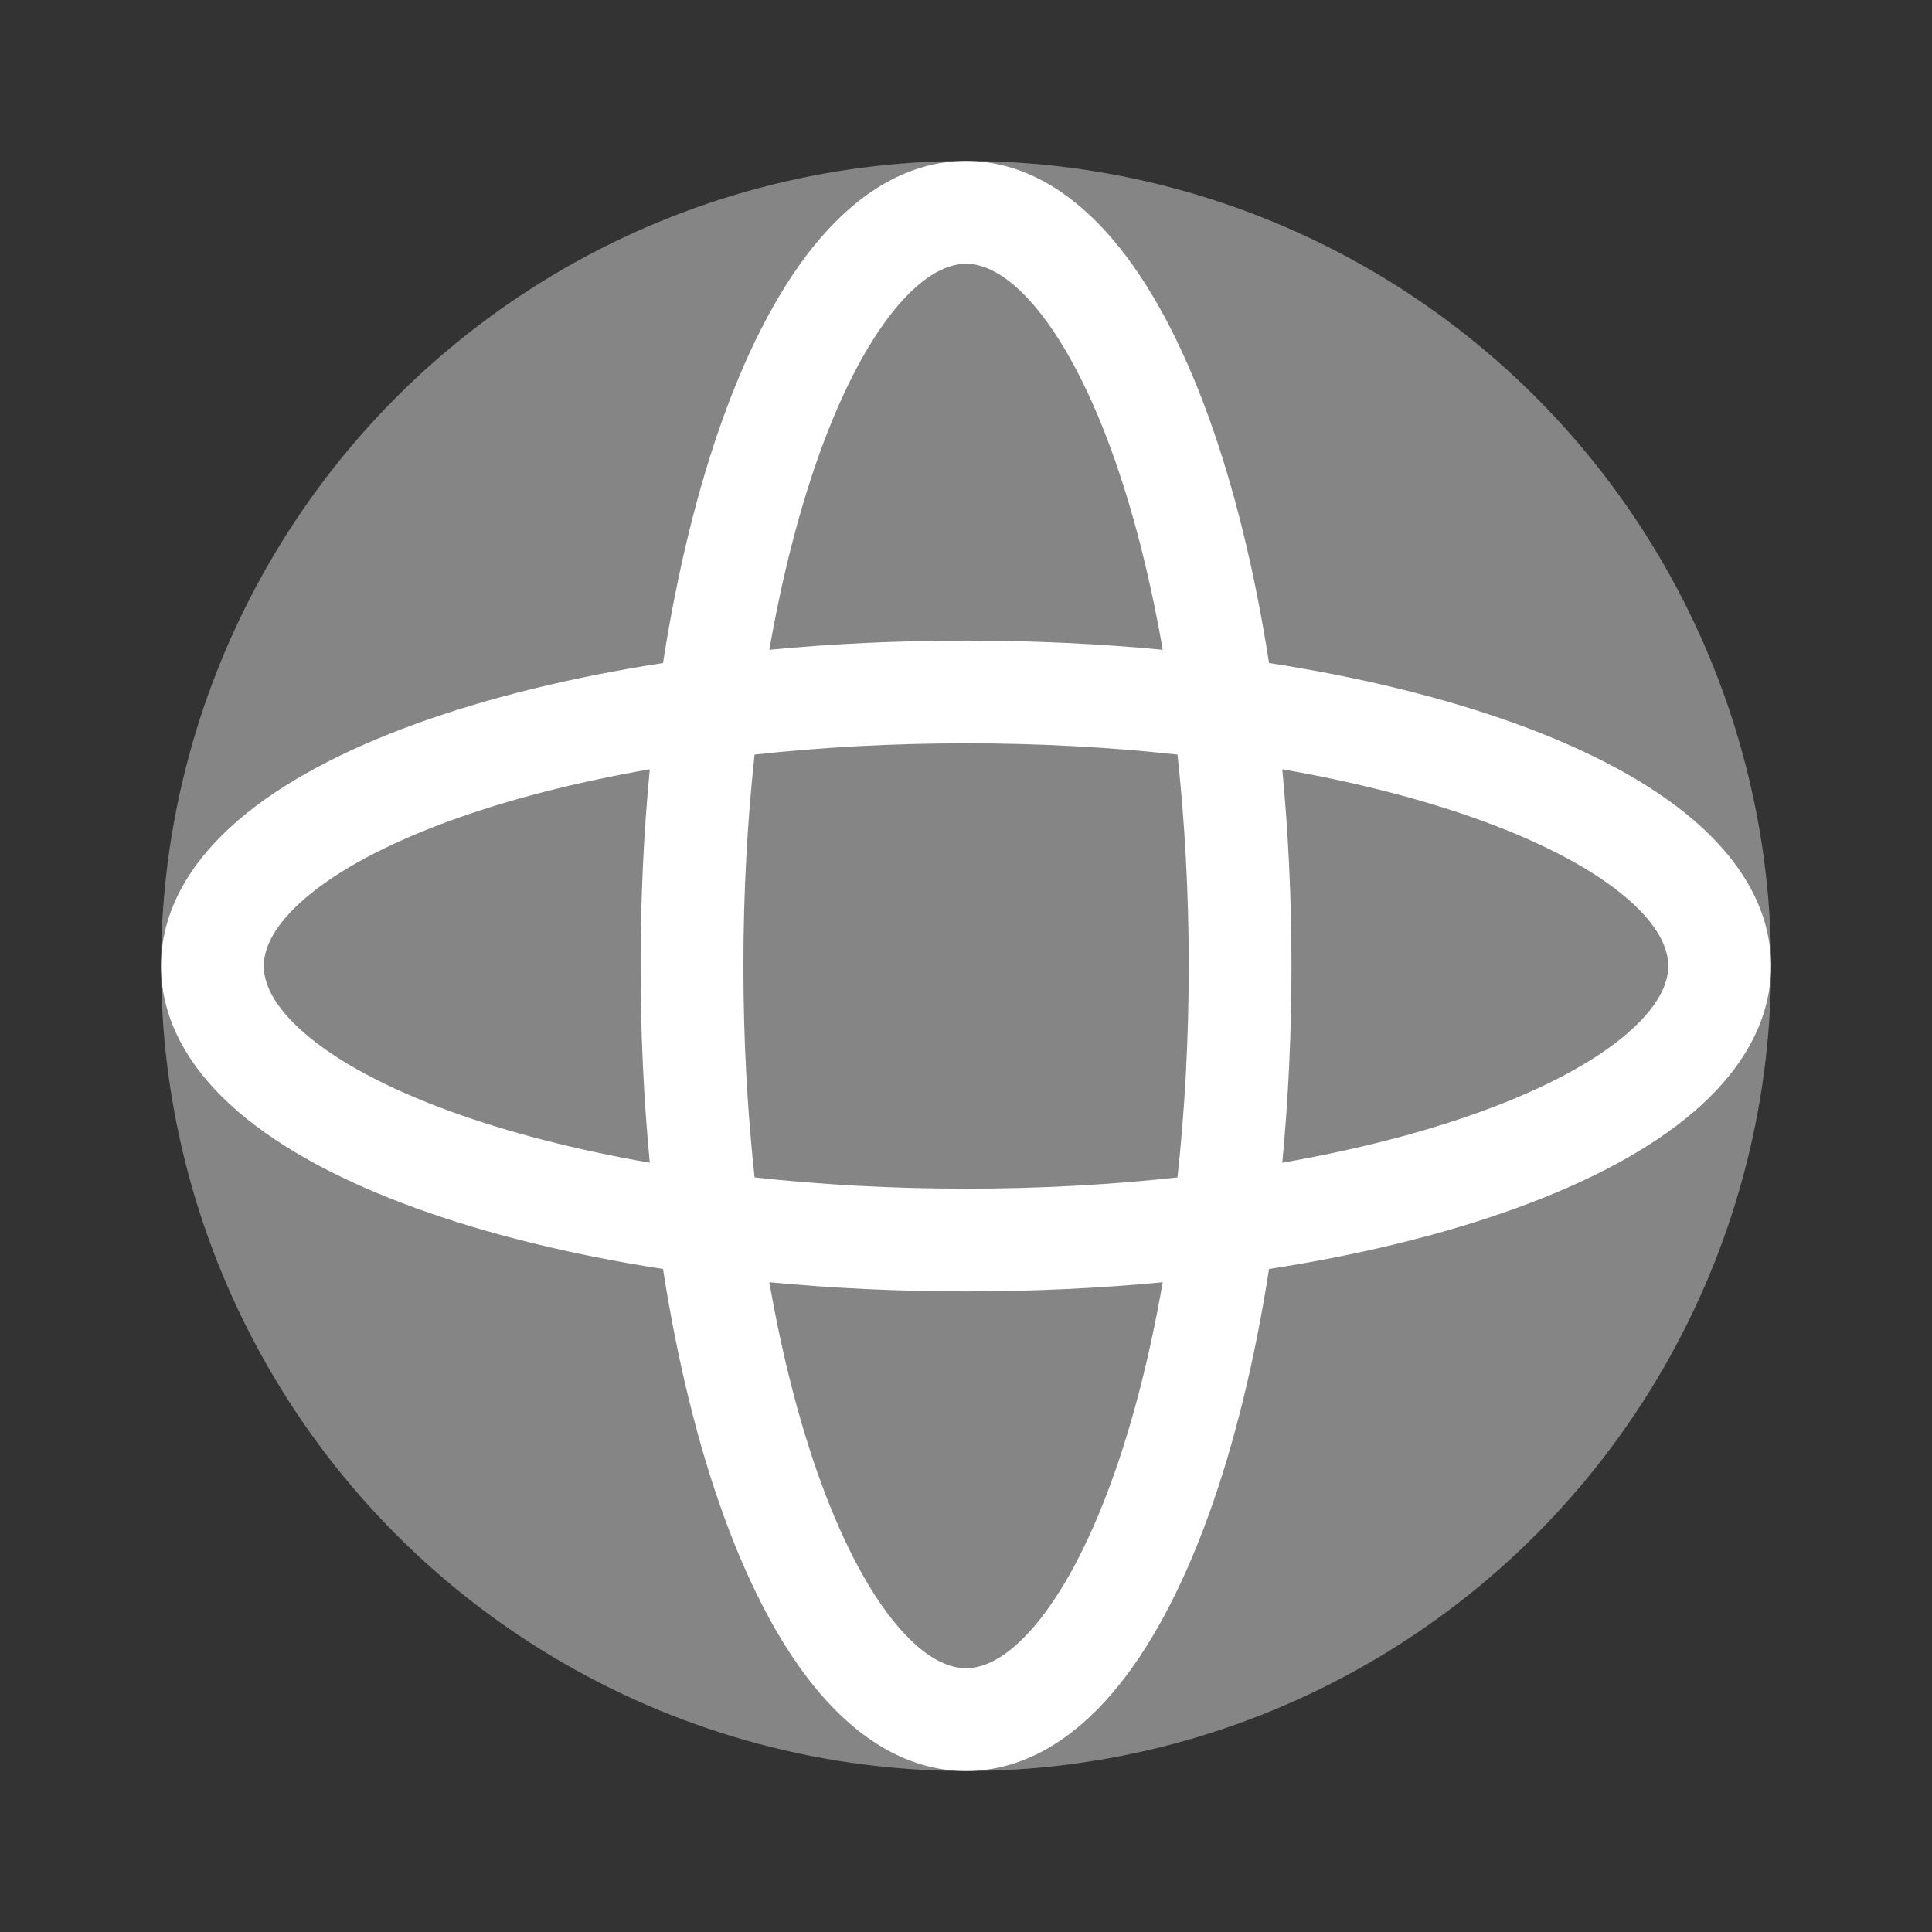
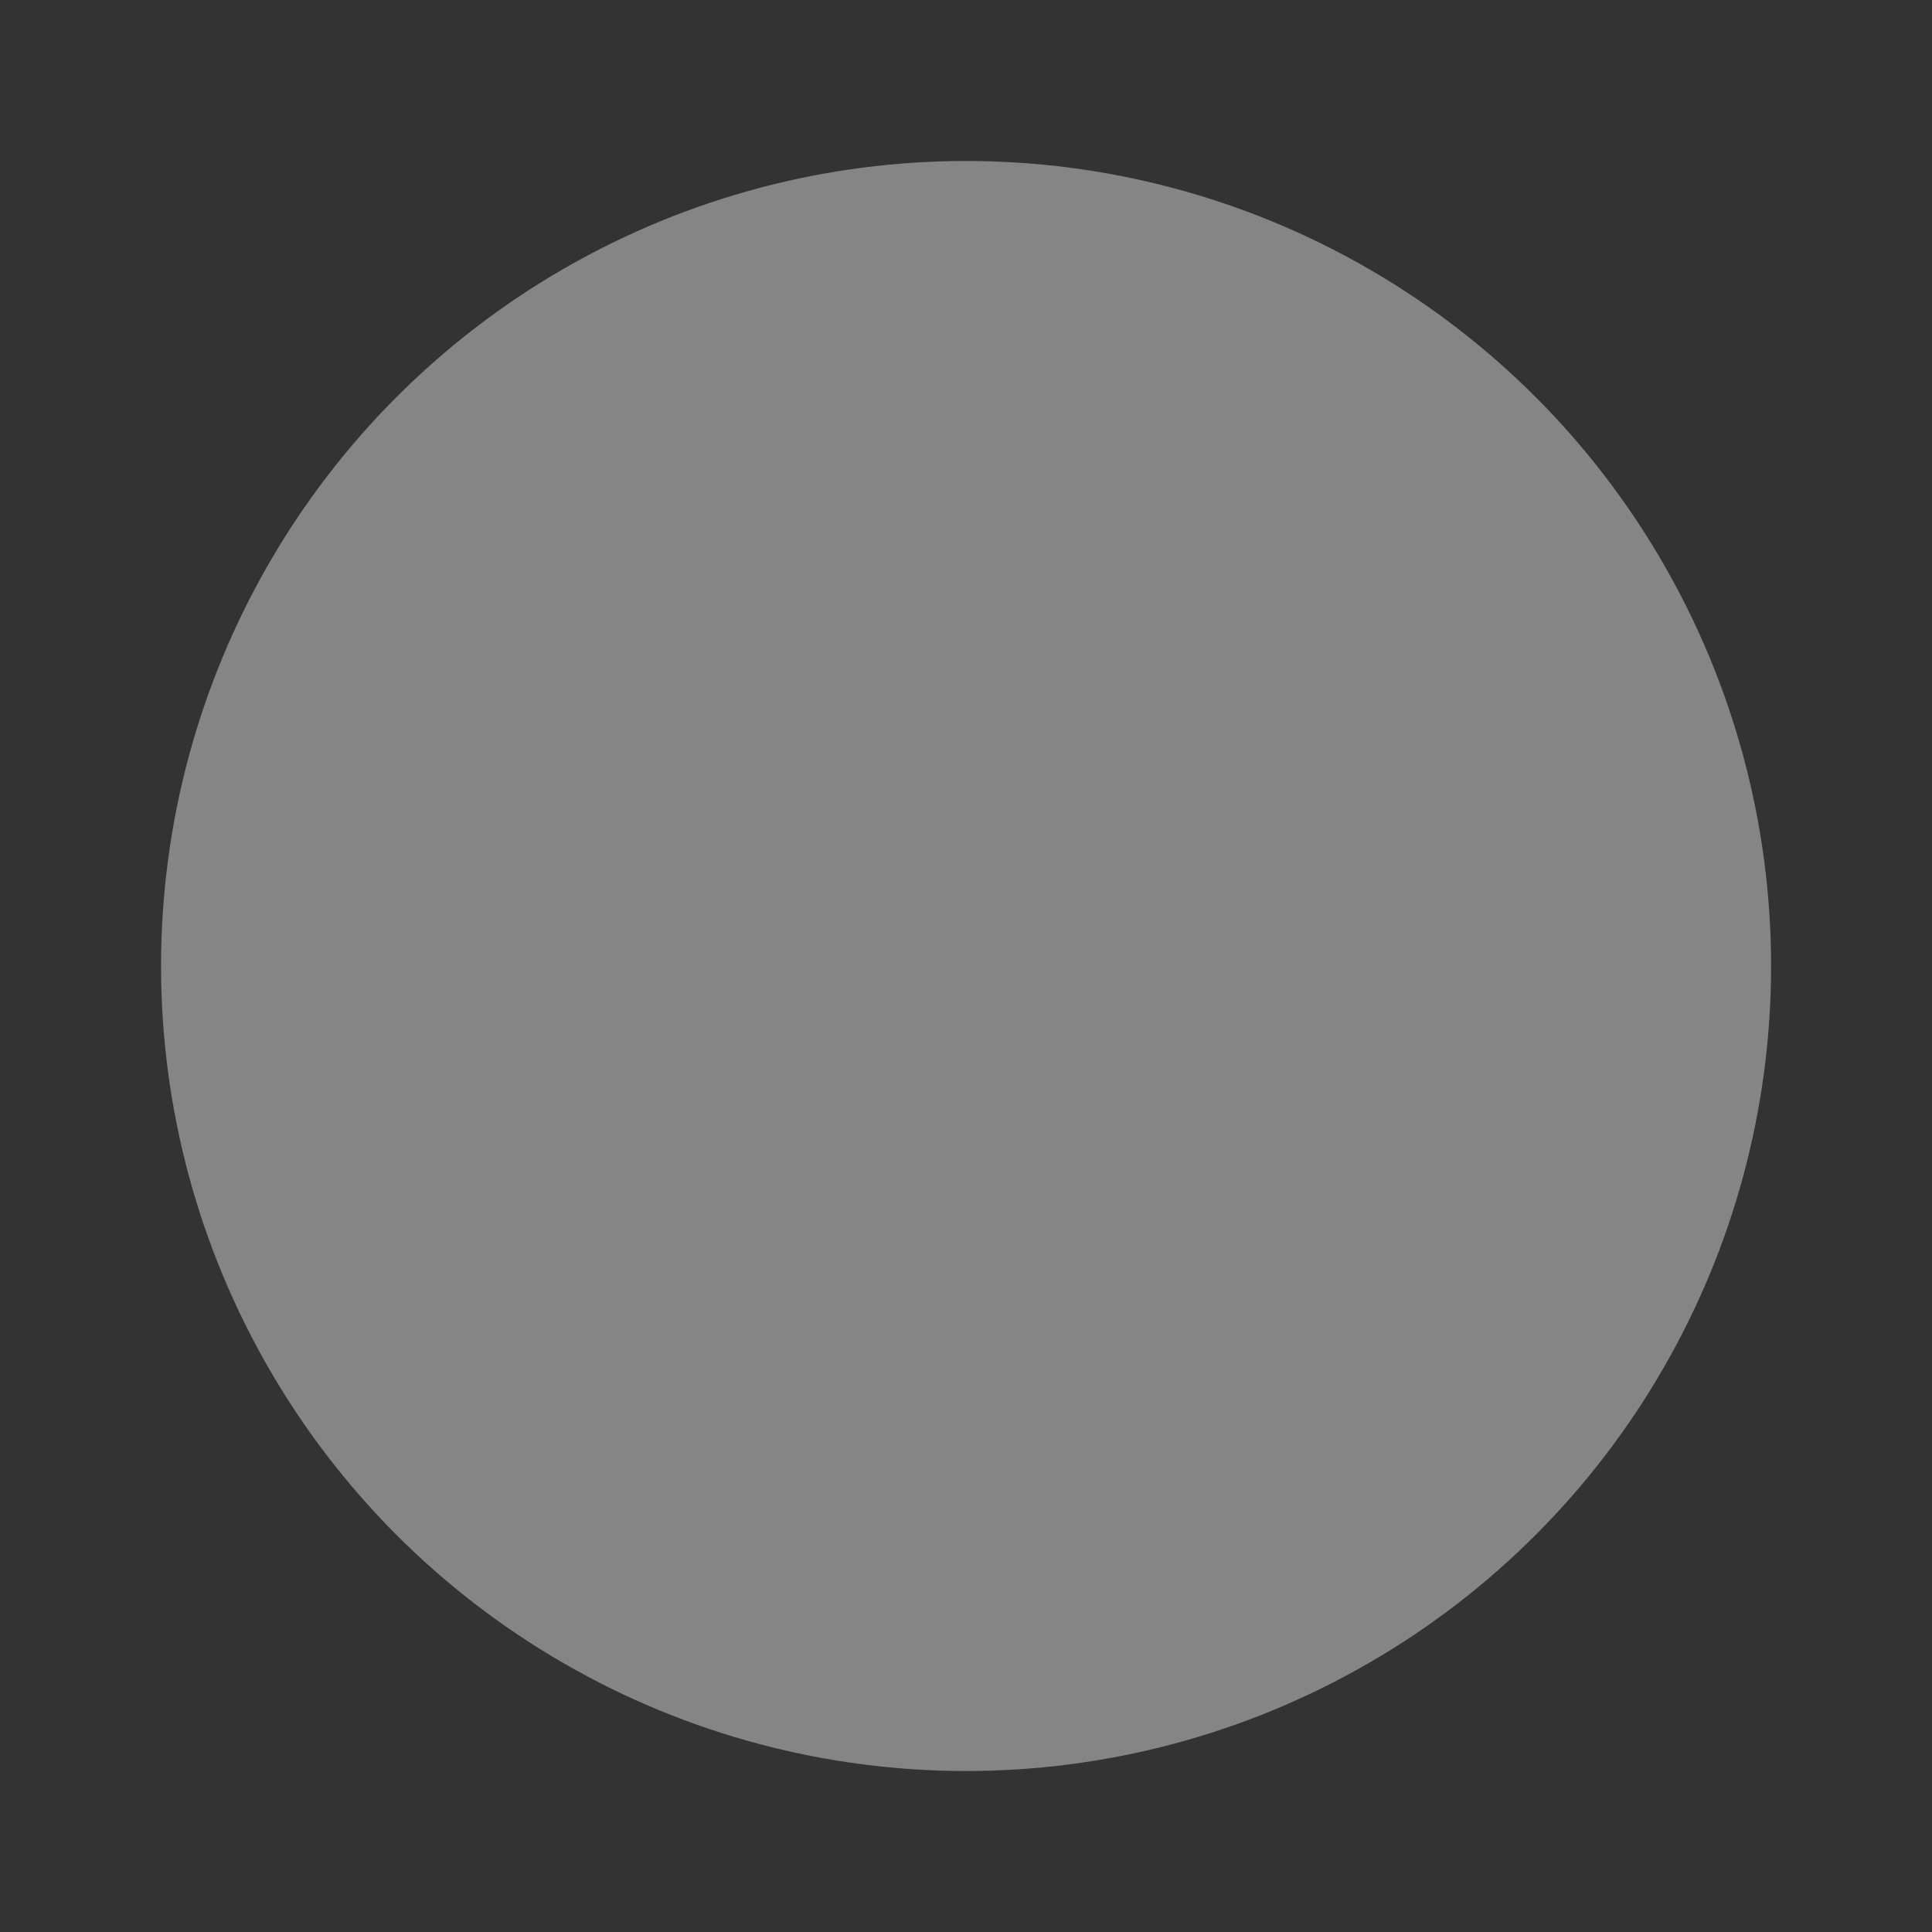
<svg xmlns="http://www.w3.org/2000/svg" width="28" height="28" viewBox="0 0 28 28" fill="none">
  <rect x="0" y="0" width="28" height="28" fill="#333333" stroke="none" />
  <circle opacity="0.4" cx="14.001" cy="14" r="11.667" fill="white" />
-   <path fill-rule="evenodd" clip-rule="evenodd" d="M11.15 9.417C11.339 8.332 11.592 7.358 11.892 6.532C12.234 5.591 12.624 4.882 13.019 4.422C13.417 3.96 13.751 3.823 14.001 3.823C14.25 3.823 14.584 3.96 14.982 4.422C15.377 4.882 15.767 5.591 16.109 6.532C16.41 7.358 16.662 8.332 16.851 9.417C15.938 9.33 14.982 9.284 14.001 9.284C13.019 9.284 12.063 9.33 11.15 9.417ZM9.609 9.609C9.817 8.269 10.117 7.054 10.492 6.023C10.869 4.987 11.335 4.096 11.89 3.451C12.443 2.808 13.154 2.333 14.001 2.333C14.848 2.333 15.558 2.808 16.111 3.451C16.666 4.096 17.132 4.987 17.509 6.023C17.884 7.054 18.184 8.269 18.392 9.609C19.731 9.816 20.946 10.117 21.978 10.492C23.014 10.868 23.904 11.334 24.55 11.889C25.193 12.442 25.667 13.153 25.667 14C25.667 14.847 25.193 15.558 24.55 16.111C23.904 16.666 23.014 17.132 21.978 17.508C20.946 17.883 19.731 18.184 18.392 18.391C18.184 19.73 17.884 20.946 17.509 21.977C17.132 23.013 16.666 23.904 16.111 24.549C15.558 25.192 14.848 25.667 14.001 25.667C13.154 25.667 12.443 25.192 11.89 24.549C11.335 23.904 10.869 23.013 10.492 21.977C10.117 20.946 9.817 19.73 9.609 18.391C8.27 18.184 7.055 17.883 6.023 17.508C4.987 17.132 4.097 16.666 3.451 16.111C2.808 15.558 2.334 14.847 2.334 14C2.334 13.153 2.808 12.442 3.451 11.889C4.097 11.334 4.987 10.868 6.023 10.492C7.055 10.117 8.27 9.816 9.609 9.609ZM9.417 16.851C8.333 16.662 7.358 16.409 6.532 16.108C5.591 15.766 4.882 15.377 4.422 14.981C3.96 14.584 3.823 14.25 3.823 14C3.823 13.75 3.96 13.416 4.422 13.019C4.882 12.623 5.591 12.234 6.532 11.892C7.358 11.591 8.333 11.338 9.417 11.149C9.33 12.063 9.284 13.018 9.284 14C9.284 14.982 9.33 15.937 9.417 16.851ZM10.936 17.064C10.831 16.098 10.774 15.069 10.774 14C10.774 12.931 10.831 11.902 10.936 10.936C11.902 10.83 12.931 10.773 14.001 10.773C15.07 10.773 16.099 10.83 17.065 10.936C17.17 11.902 17.228 12.931 17.228 14C17.228 15.069 17.17 16.098 17.065 17.064C16.099 17.17 15.07 17.227 14.001 17.227C12.931 17.227 11.902 17.17 10.936 17.064ZM11.15 18.583C11.339 19.668 11.592 20.642 11.892 21.468C12.234 22.409 12.624 23.118 13.019 23.578C13.417 24.041 13.751 24.177 14.001 24.177C14.25 24.177 14.584 24.041 14.982 23.578C15.377 23.118 15.767 22.409 16.109 21.468C16.41 20.642 16.662 19.668 16.851 18.583C15.938 18.67 14.982 18.716 14.001 18.716C13.019 18.716 12.063 18.67 11.15 18.583ZM18.584 16.851C19.668 16.662 20.643 16.409 21.469 16.108C22.41 15.766 23.119 15.377 23.579 14.981C24.041 14.584 24.178 14.25 24.178 14C24.178 13.75 24.041 13.416 23.579 13.019C23.119 12.623 22.41 12.234 21.469 11.892C20.643 11.591 19.668 11.338 18.584 11.149C18.671 12.063 18.717 13.018 18.717 14C18.717 14.982 18.671 15.937 18.584 16.851Z" fill="white" />
</svg>